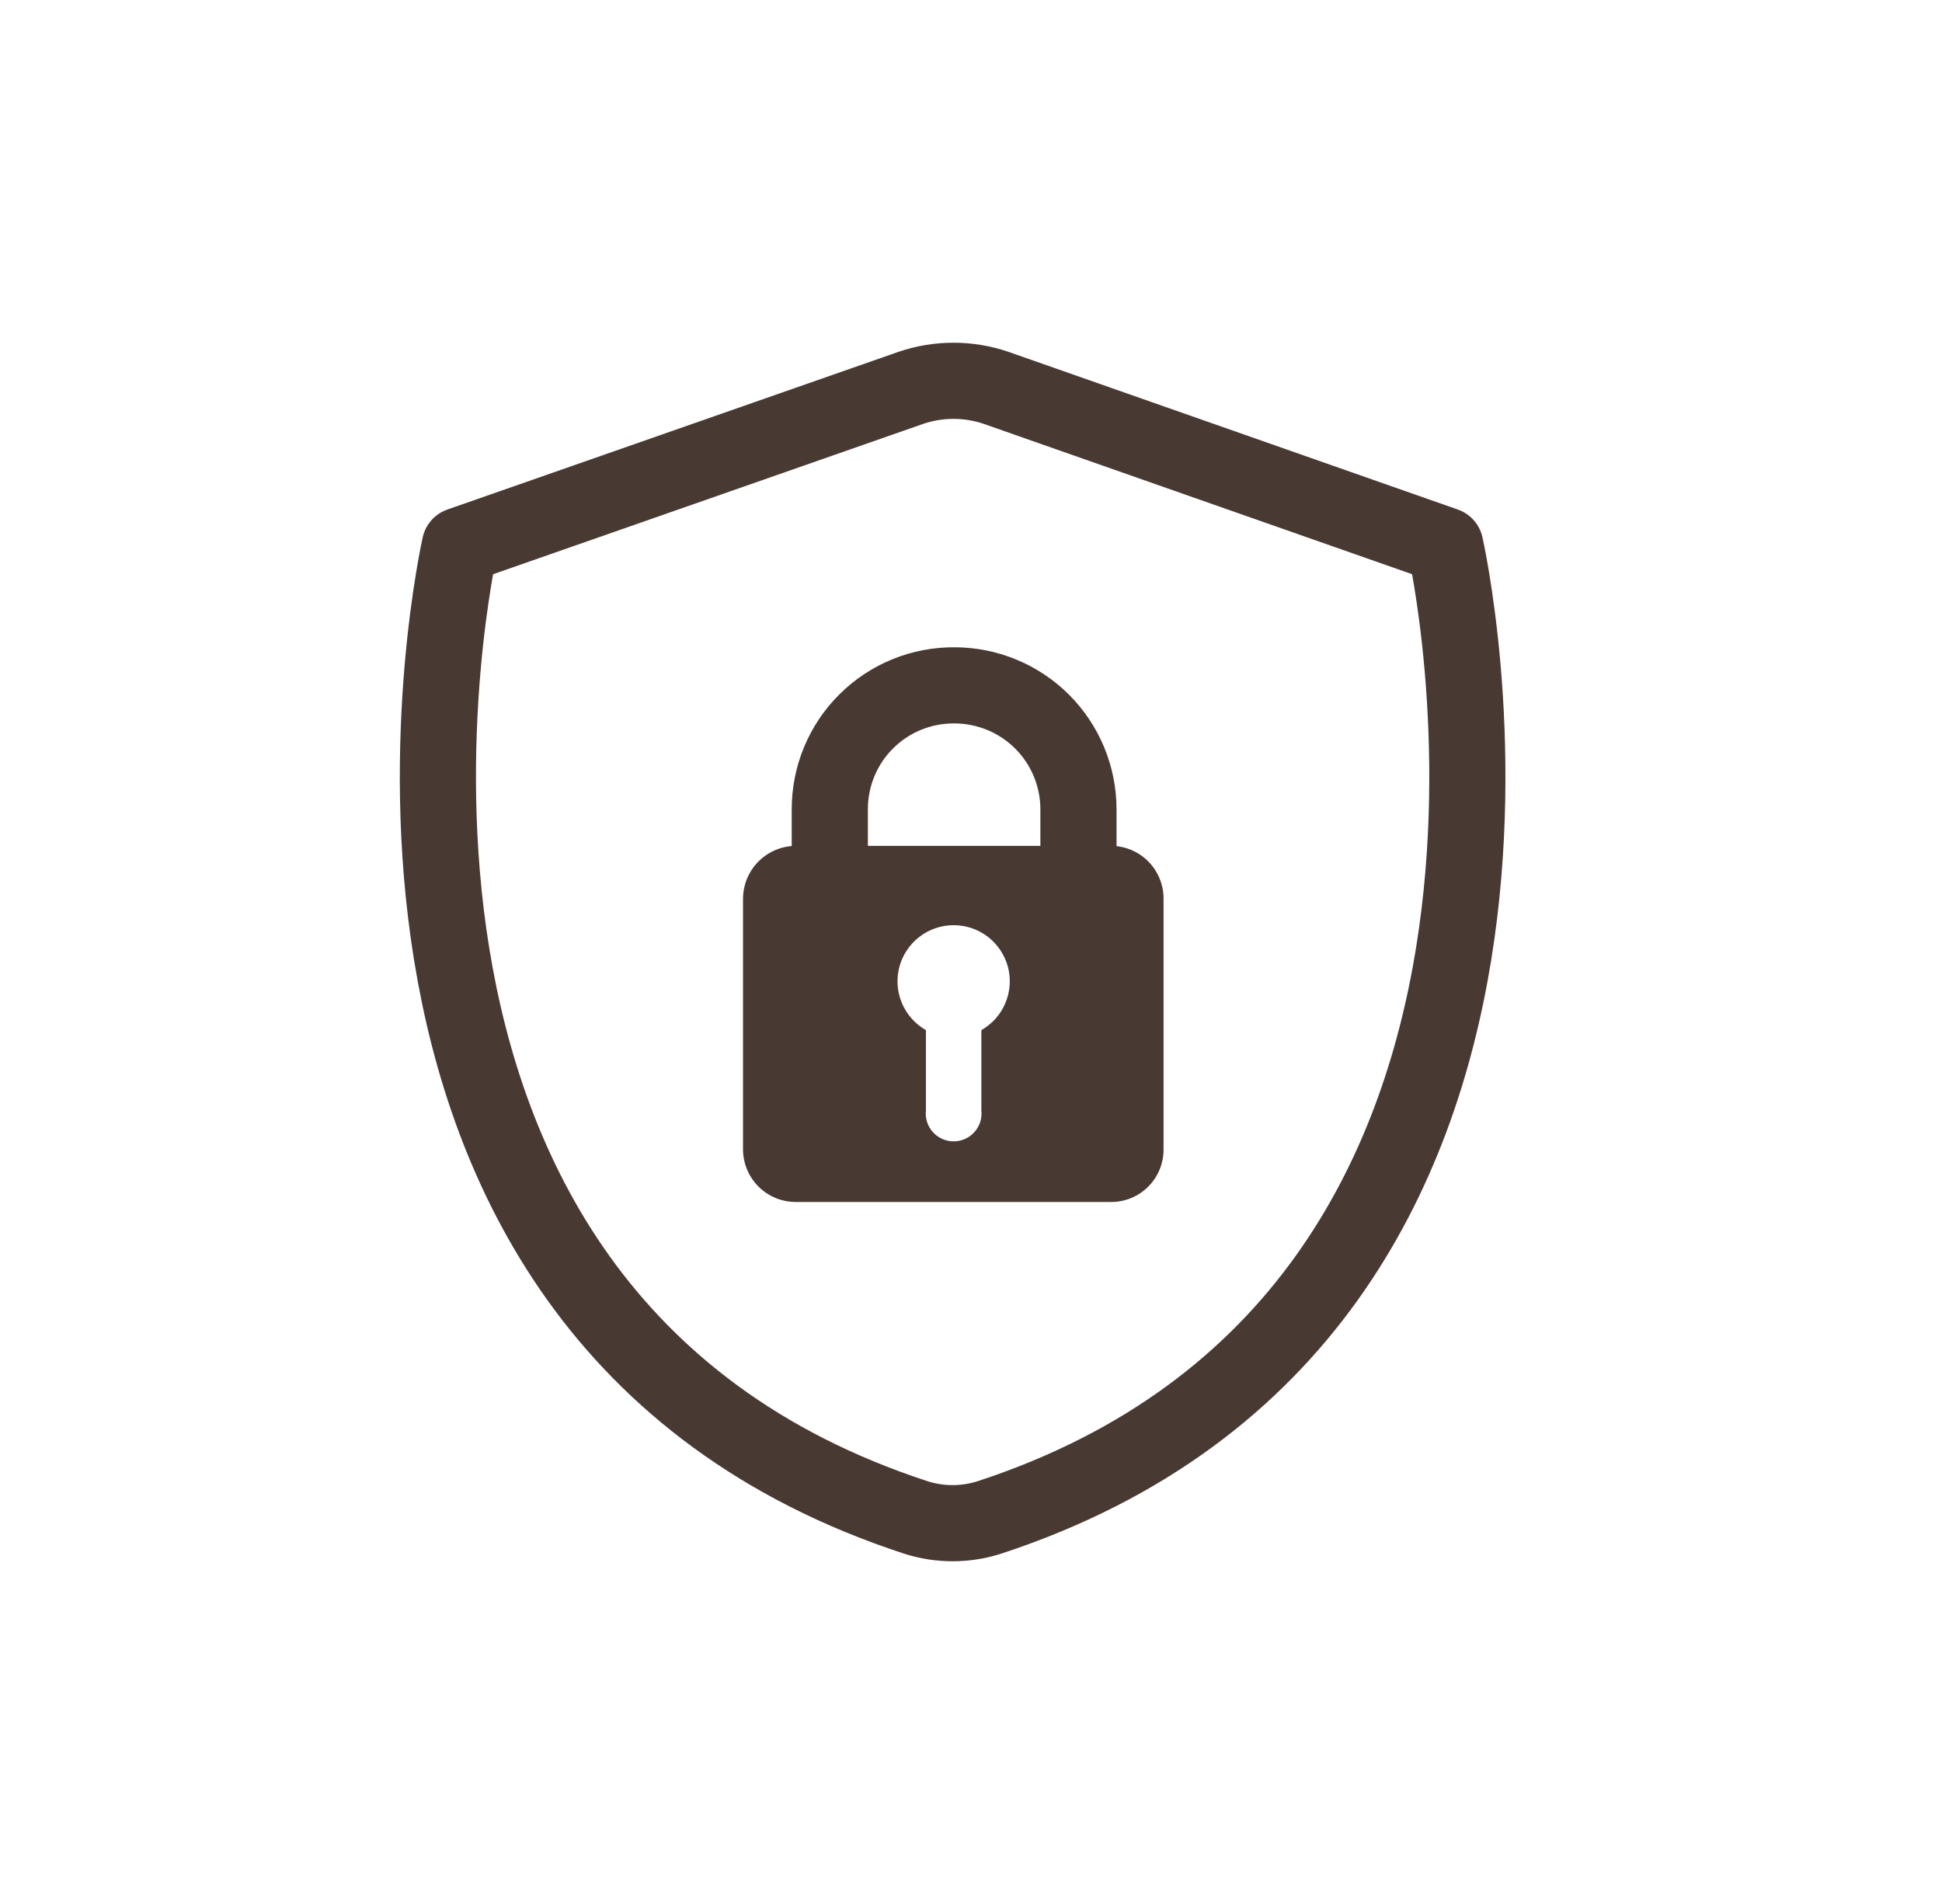
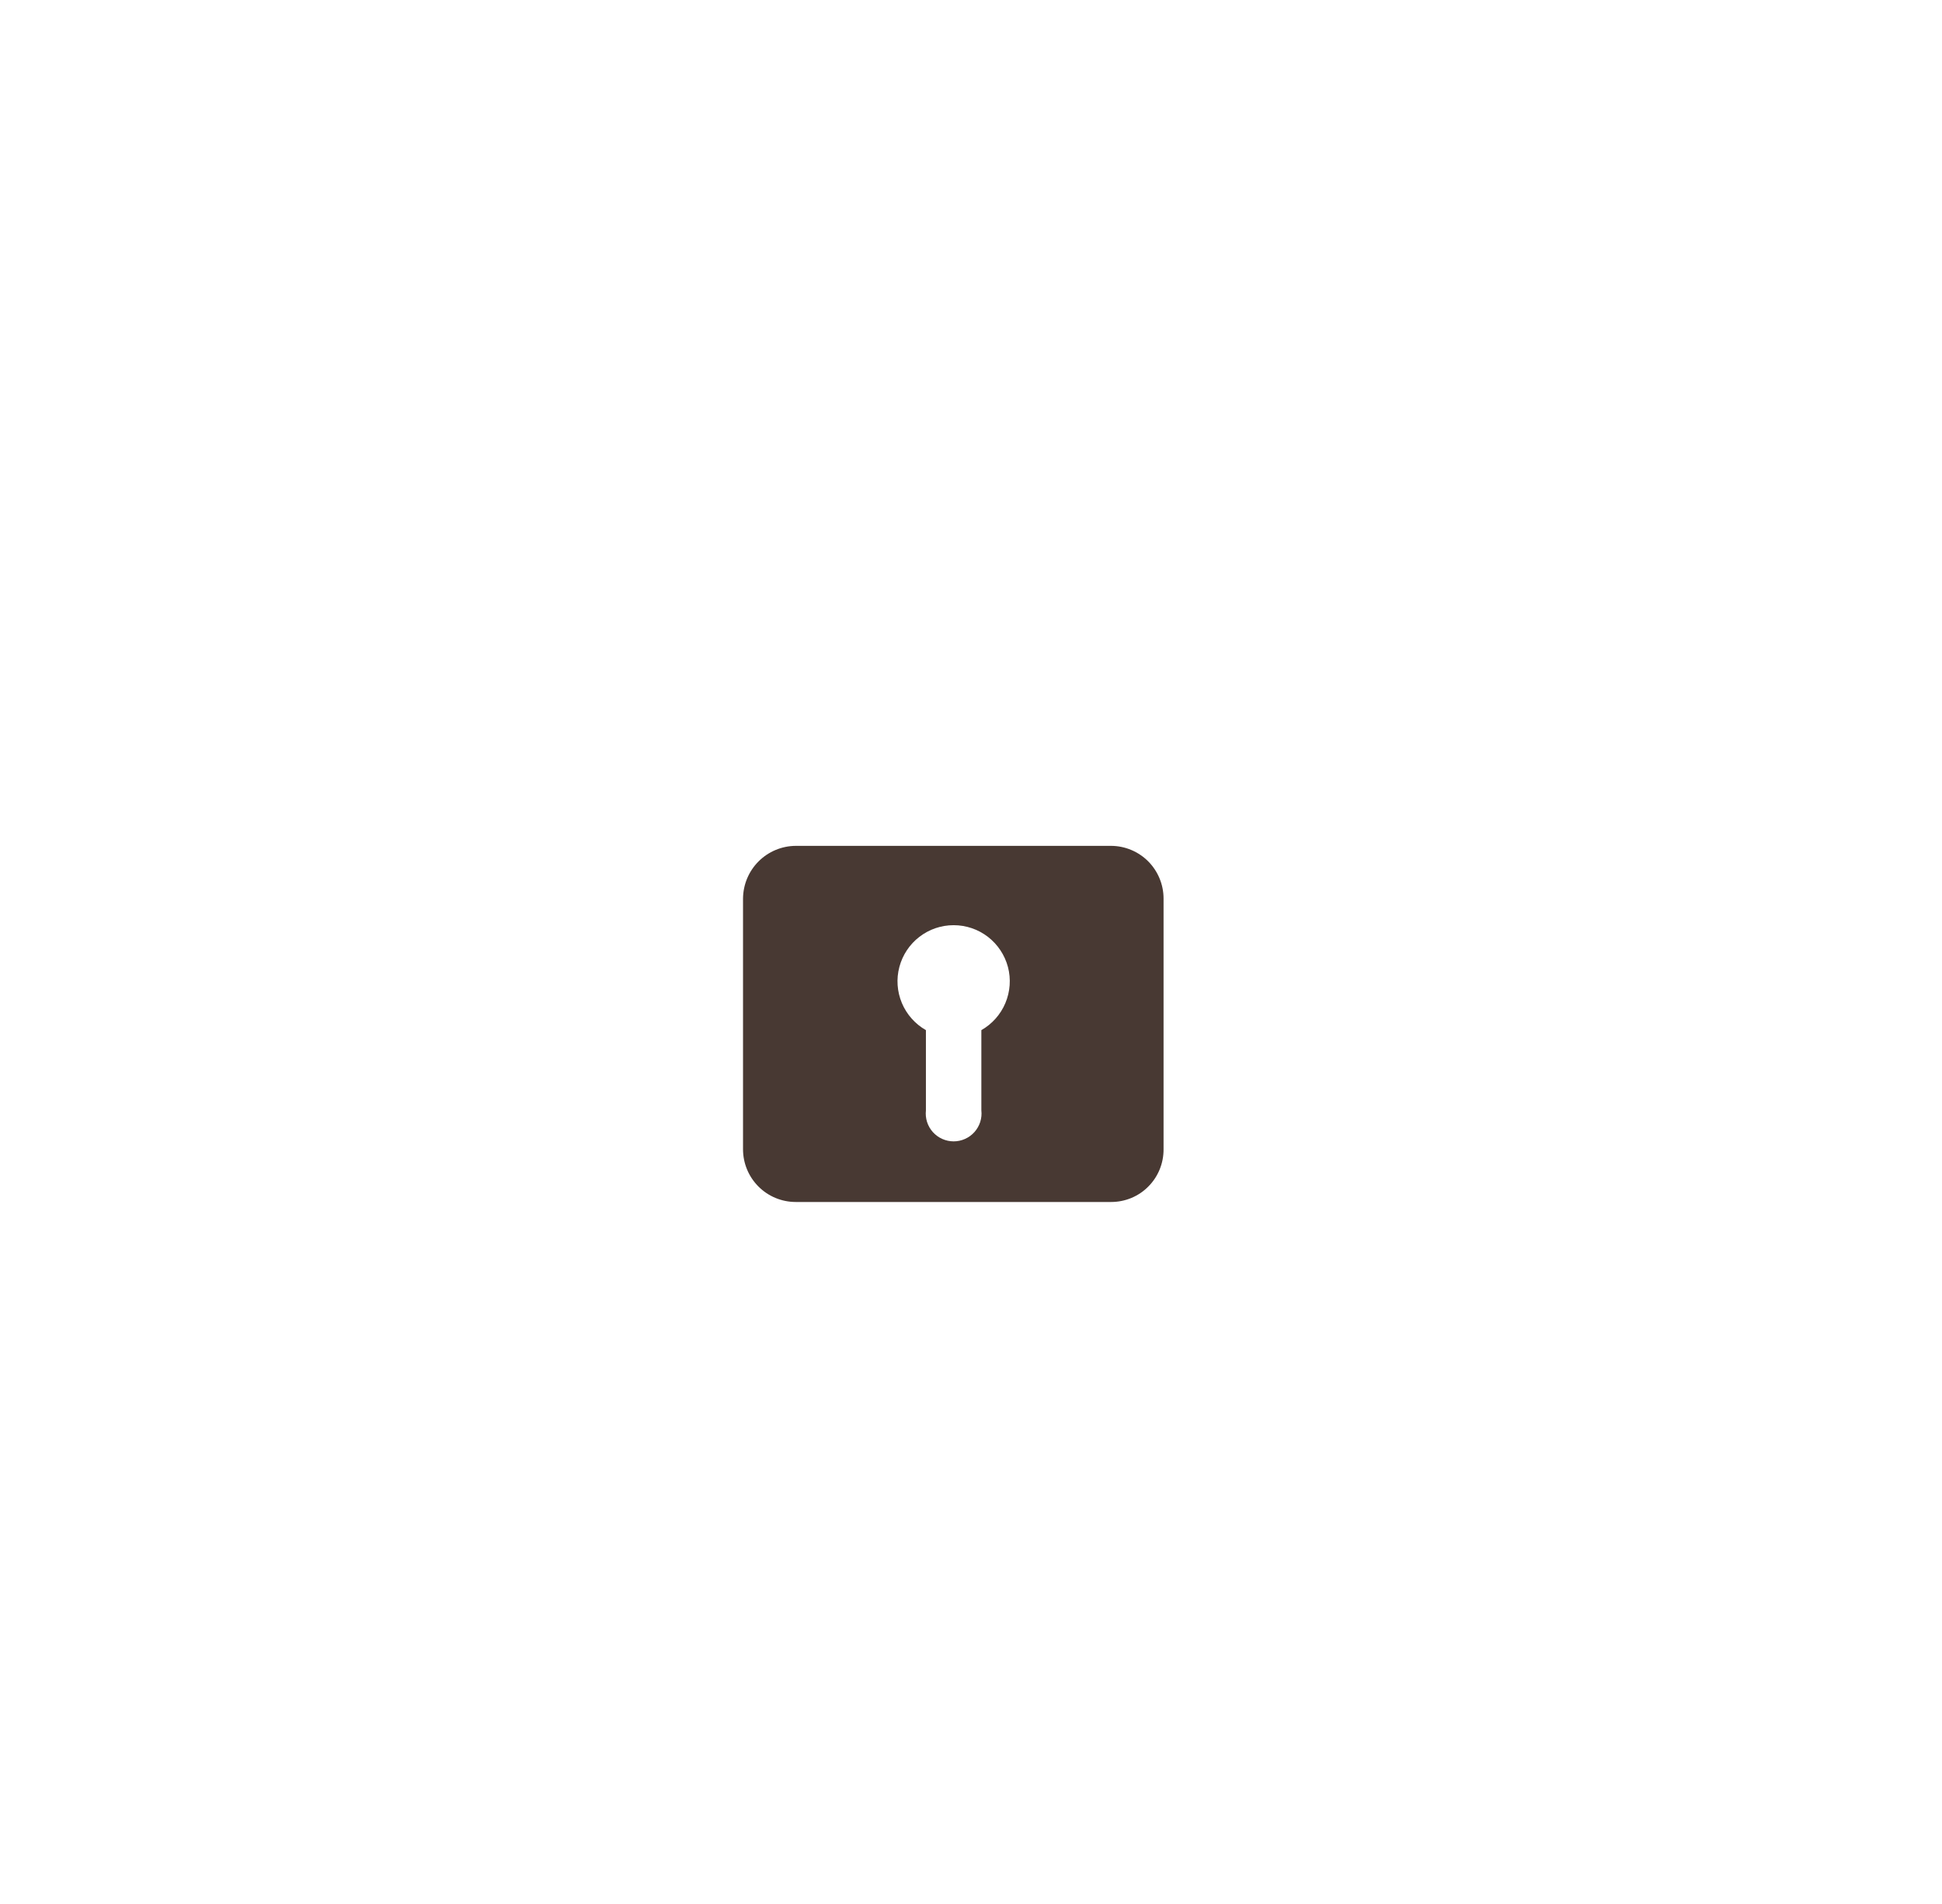
<svg xmlns="http://www.w3.org/2000/svg" width="51" height="50" viewBox="0 0 51 50" fill="none">
-   <path d="M25.98 39.85C42.532 34.423 37.955 14.325 37.955 14.325L26.152 10.183C25.43 9.939 24.648 9.939 23.927 10.183L12.078 14.325C12.078 14.325 7.51 34.441 24.053 39.85C24.68 40.05 25.353 40.05 25.98 39.85V39.85Z" stroke="#483933" stroke-width="2" stroke-miterlimit="10" stroke-linejoin="round" />
-   <path d="M21.792 23.344V21.254C21.791 20.824 21.875 20.398 22.04 20.001C22.205 19.603 22.447 19.242 22.753 18.94C23.058 18.637 23.421 18.397 23.819 18.236C24.218 18.074 24.645 17.994 25.075 17.998C25.937 18.001 26.763 18.345 27.372 18.955C27.98 19.566 28.322 20.392 28.322 21.254V23.344" stroke="#483933" stroke-width="2" stroke-miterlimit="10" />
  <path d="M29.182 22.213H20.897C20.531 22.215 20.18 22.362 19.921 22.621C19.662 22.88 19.516 23.23 19.513 23.597V30.181C19.513 30.548 19.659 30.9 19.919 31.16C20.178 31.419 20.53 31.565 20.897 31.565H29.182C29.363 31.565 29.543 31.529 29.71 31.46C29.878 31.39 30.03 31.288 30.157 31.159C30.285 31.031 30.386 30.878 30.455 30.71C30.523 30.542 30.558 30.363 30.557 30.181V23.597C30.557 23.231 30.412 22.881 30.155 22.621C29.897 22.362 29.547 22.215 29.182 22.213V22.213ZM25.772 27.052V29.159C25.784 29.262 25.773 29.365 25.742 29.464C25.71 29.562 25.659 29.652 25.59 29.729C25.521 29.806 25.437 29.867 25.343 29.909C25.249 29.951 25.147 29.973 25.044 29.973C24.941 29.973 24.839 29.951 24.745 29.909C24.651 29.867 24.567 29.806 24.498 29.729C24.429 29.652 24.378 29.562 24.346 29.464C24.315 29.365 24.305 29.262 24.316 29.159V27.052C24.033 26.891 23.811 26.641 23.685 26.341C23.559 26.041 23.535 25.708 23.619 25.393C23.702 25.079 23.887 24.8 24.145 24.602C24.402 24.403 24.719 24.296 25.044 24.296C25.369 24.296 25.686 24.403 25.944 24.602C26.201 24.8 26.386 25.079 26.47 25.393C26.553 25.708 26.529 26.041 26.403 26.341C26.277 26.641 26.055 26.891 25.772 27.052V27.052Z" fill="#483933" />
</svg>